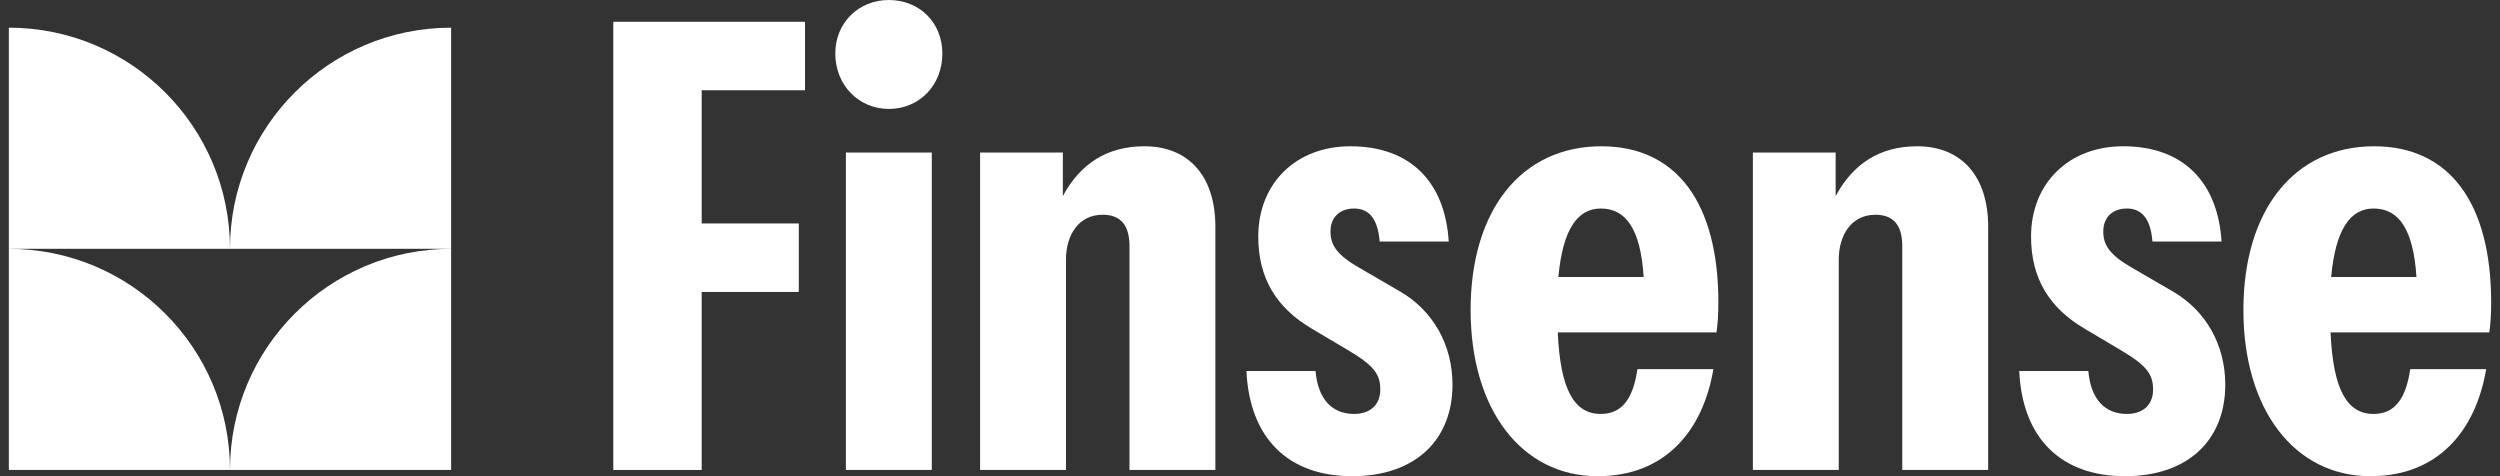
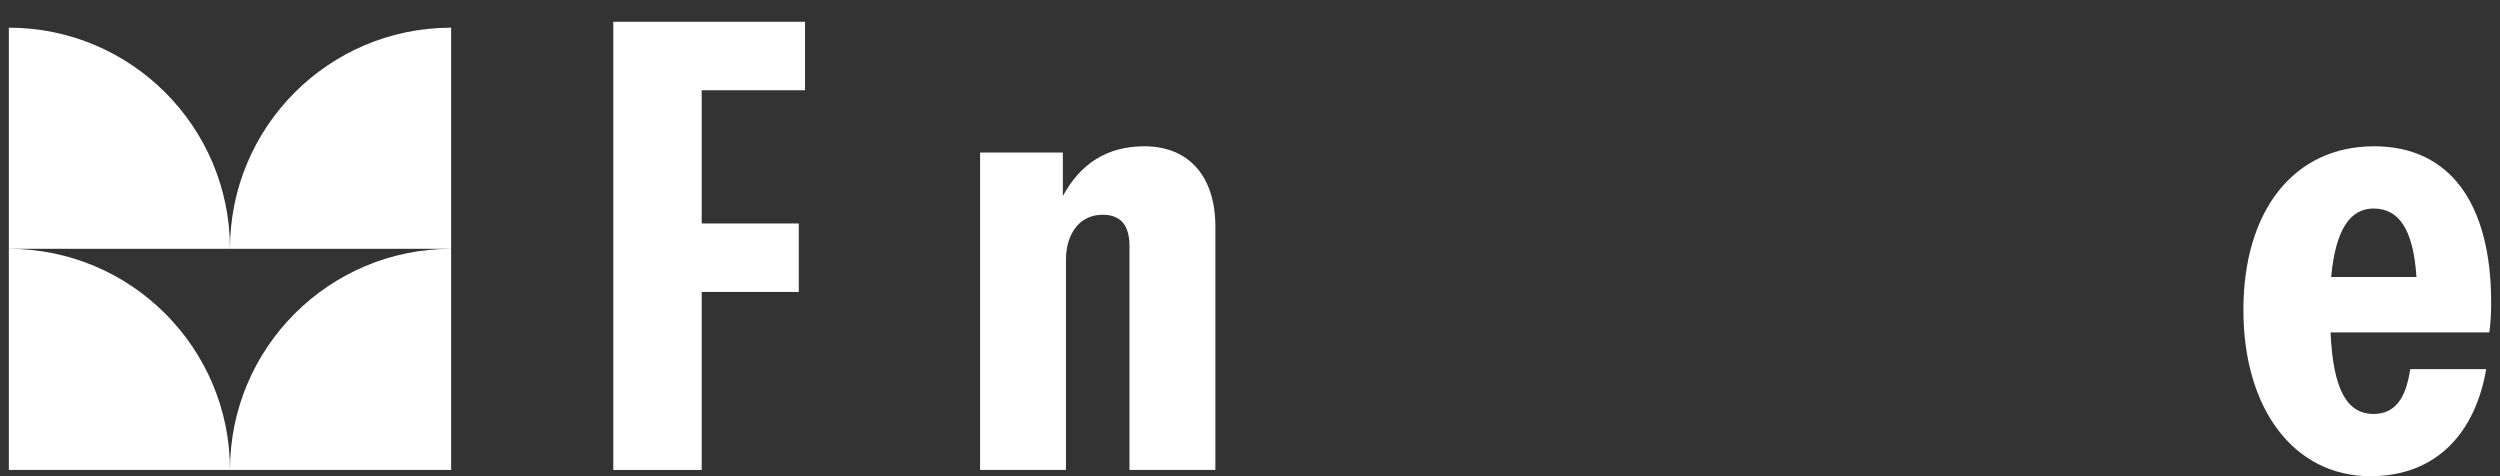
<svg xmlns="http://www.w3.org/2000/svg" width="147" height="28" viewBox="0 0 147 28" fill="none">
  <rect x="0" y="0" width="147" height="28" fill="#333333" stroke="none" />
  <path fill-rule="evenodd" clip-rule="evenodd" d="M13.523 14.631H0.52V1.628C7.701 1.628 13.523 7.449 13.523 14.631ZM26.526 14.631V1.628C19.345 1.628 13.523 7.449 13.523 14.631H26.526ZM13.523 27.634H0.52V14.631C7.701 14.631 13.523 20.453 13.523 27.634ZM13.523 27.634H26.526V14.631C19.345 14.631 13.523 20.453 13.523 27.634Z" fill="white" />
  <path d="M36.062 27.634V1.281H47.335V5.307H41.259V13.14H46.969V17.166H41.259V27.634H36.062Z" fill="white" />
-   <path d="M52.263 6.405C50.507 6.405 49.116 5.014 49.116 3.148C49.116 1.318 50.507 0 52.263 0C54.057 0 55.411 1.318 55.411 3.148C55.411 5.014 54.057 6.405 52.263 6.405ZM49.738 27.634V8.967H54.789V27.634H49.738Z" fill="white" />
  <path d="M57.629 27.634V8.967H62.496V11.529C63.521 9.626 65.095 8.601 67.291 8.601C69.89 8.601 71.464 10.358 71.464 13.323V27.634H66.413V14.457C66.413 13.213 65.864 12.627 64.839 12.627C63.412 12.627 62.679 13.835 62.679 15.263V27.634H57.629Z" fill="white" />
-   <path d="M79.513 28C75.743 28 73.474 25.767 73.291 21.814H77.353C77.5 23.498 78.342 24.34 79.623 24.34C80.538 24.34 81.16 23.828 81.16 22.912C81.16 22.034 80.831 21.522 79.293 20.607L77.134 19.326C75.084 18.118 73.986 16.397 73.986 13.909C73.986 10.797 76.182 8.601 79.403 8.601C82.917 8.601 84.967 10.688 85.186 14.201H81.124C81.014 12.774 80.428 12.261 79.623 12.261C78.818 12.261 78.232 12.737 78.232 13.616C78.232 14.421 78.635 15.007 79.916 15.739L82.368 17.166C84.235 18.264 85.406 20.241 85.406 22.62C85.406 25.877 83.21 28 79.513 28Z" fill="white" />
-   <path d="M93.939 28C89.474 28 86.472 24.084 86.472 18.227C86.472 12.335 89.474 8.601 94.159 8.601C98.587 8.601 101.04 11.932 101.04 17.788C101.04 18.484 101.003 19.069 100.93 19.545H91.597C91.743 22.876 92.548 24.34 94.122 24.34C95.367 24.34 96.025 23.461 96.281 21.705H100.747C100.125 25.365 97.892 28 93.939 28ZM94.122 12.261C92.768 12.261 91.889 13.469 91.633 16.288H96.648C96.465 13.433 95.586 12.261 94.122 12.261Z" fill="white" />
-   <path d="M103.069 27.634V8.967H107.936V11.529C108.961 9.626 110.535 8.601 112.731 8.601C115.33 8.601 116.904 10.358 116.904 13.323V27.634H111.853V14.457C111.853 13.213 111.304 12.627 110.279 12.627C108.852 12.627 108.119 13.835 108.119 15.263V27.634H103.069Z" fill="white" />
-   <path d="M124.953 28C121.183 28 118.914 25.767 118.731 21.814H122.793C122.94 23.498 123.782 24.34 125.063 24.34C125.978 24.34 126.6 23.828 126.6 22.912C126.6 22.034 126.271 21.522 124.733 20.607L122.574 19.326C120.524 18.118 119.426 16.397 119.426 13.909C119.426 10.797 121.622 8.601 124.843 8.601C128.357 8.601 130.407 10.688 130.626 14.201H126.563C126.454 12.774 125.868 12.261 125.063 12.261C124.258 12.261 123.672 12.737 123.672 13.616C123.672 14.421 124.075 15.007 125.356 15.739L127.808 17.166C129.675 18.264 130.846 20.241 130.846 22.62C130.846 25.877 128.65 28 124.953 28Z" fill="white" />
  <path d="M139.379 28C134.914 28 131.912 24.084 131.912 18.227C131.912 12.335 134.914 8.601 139.599 8.601C144.027 8.601 146.48 11.932 146.48 17.788C146.48 18.484 146.443 19.069 146.37 19.545H137.037C137.183 22.876 137.988 24.34 139.562 24.34C140.806 24.34 141.465 23.461 141.721 21.705H146.187C145.565 25.365 143.332 28 139.379 28ZM139.562 12.261C138.208 12.261 137.329 13.469 137.073 16.288H142.088C141.904 13.433 141.026 12.261 139.562 12.261Z" fill="white" />
</svg>